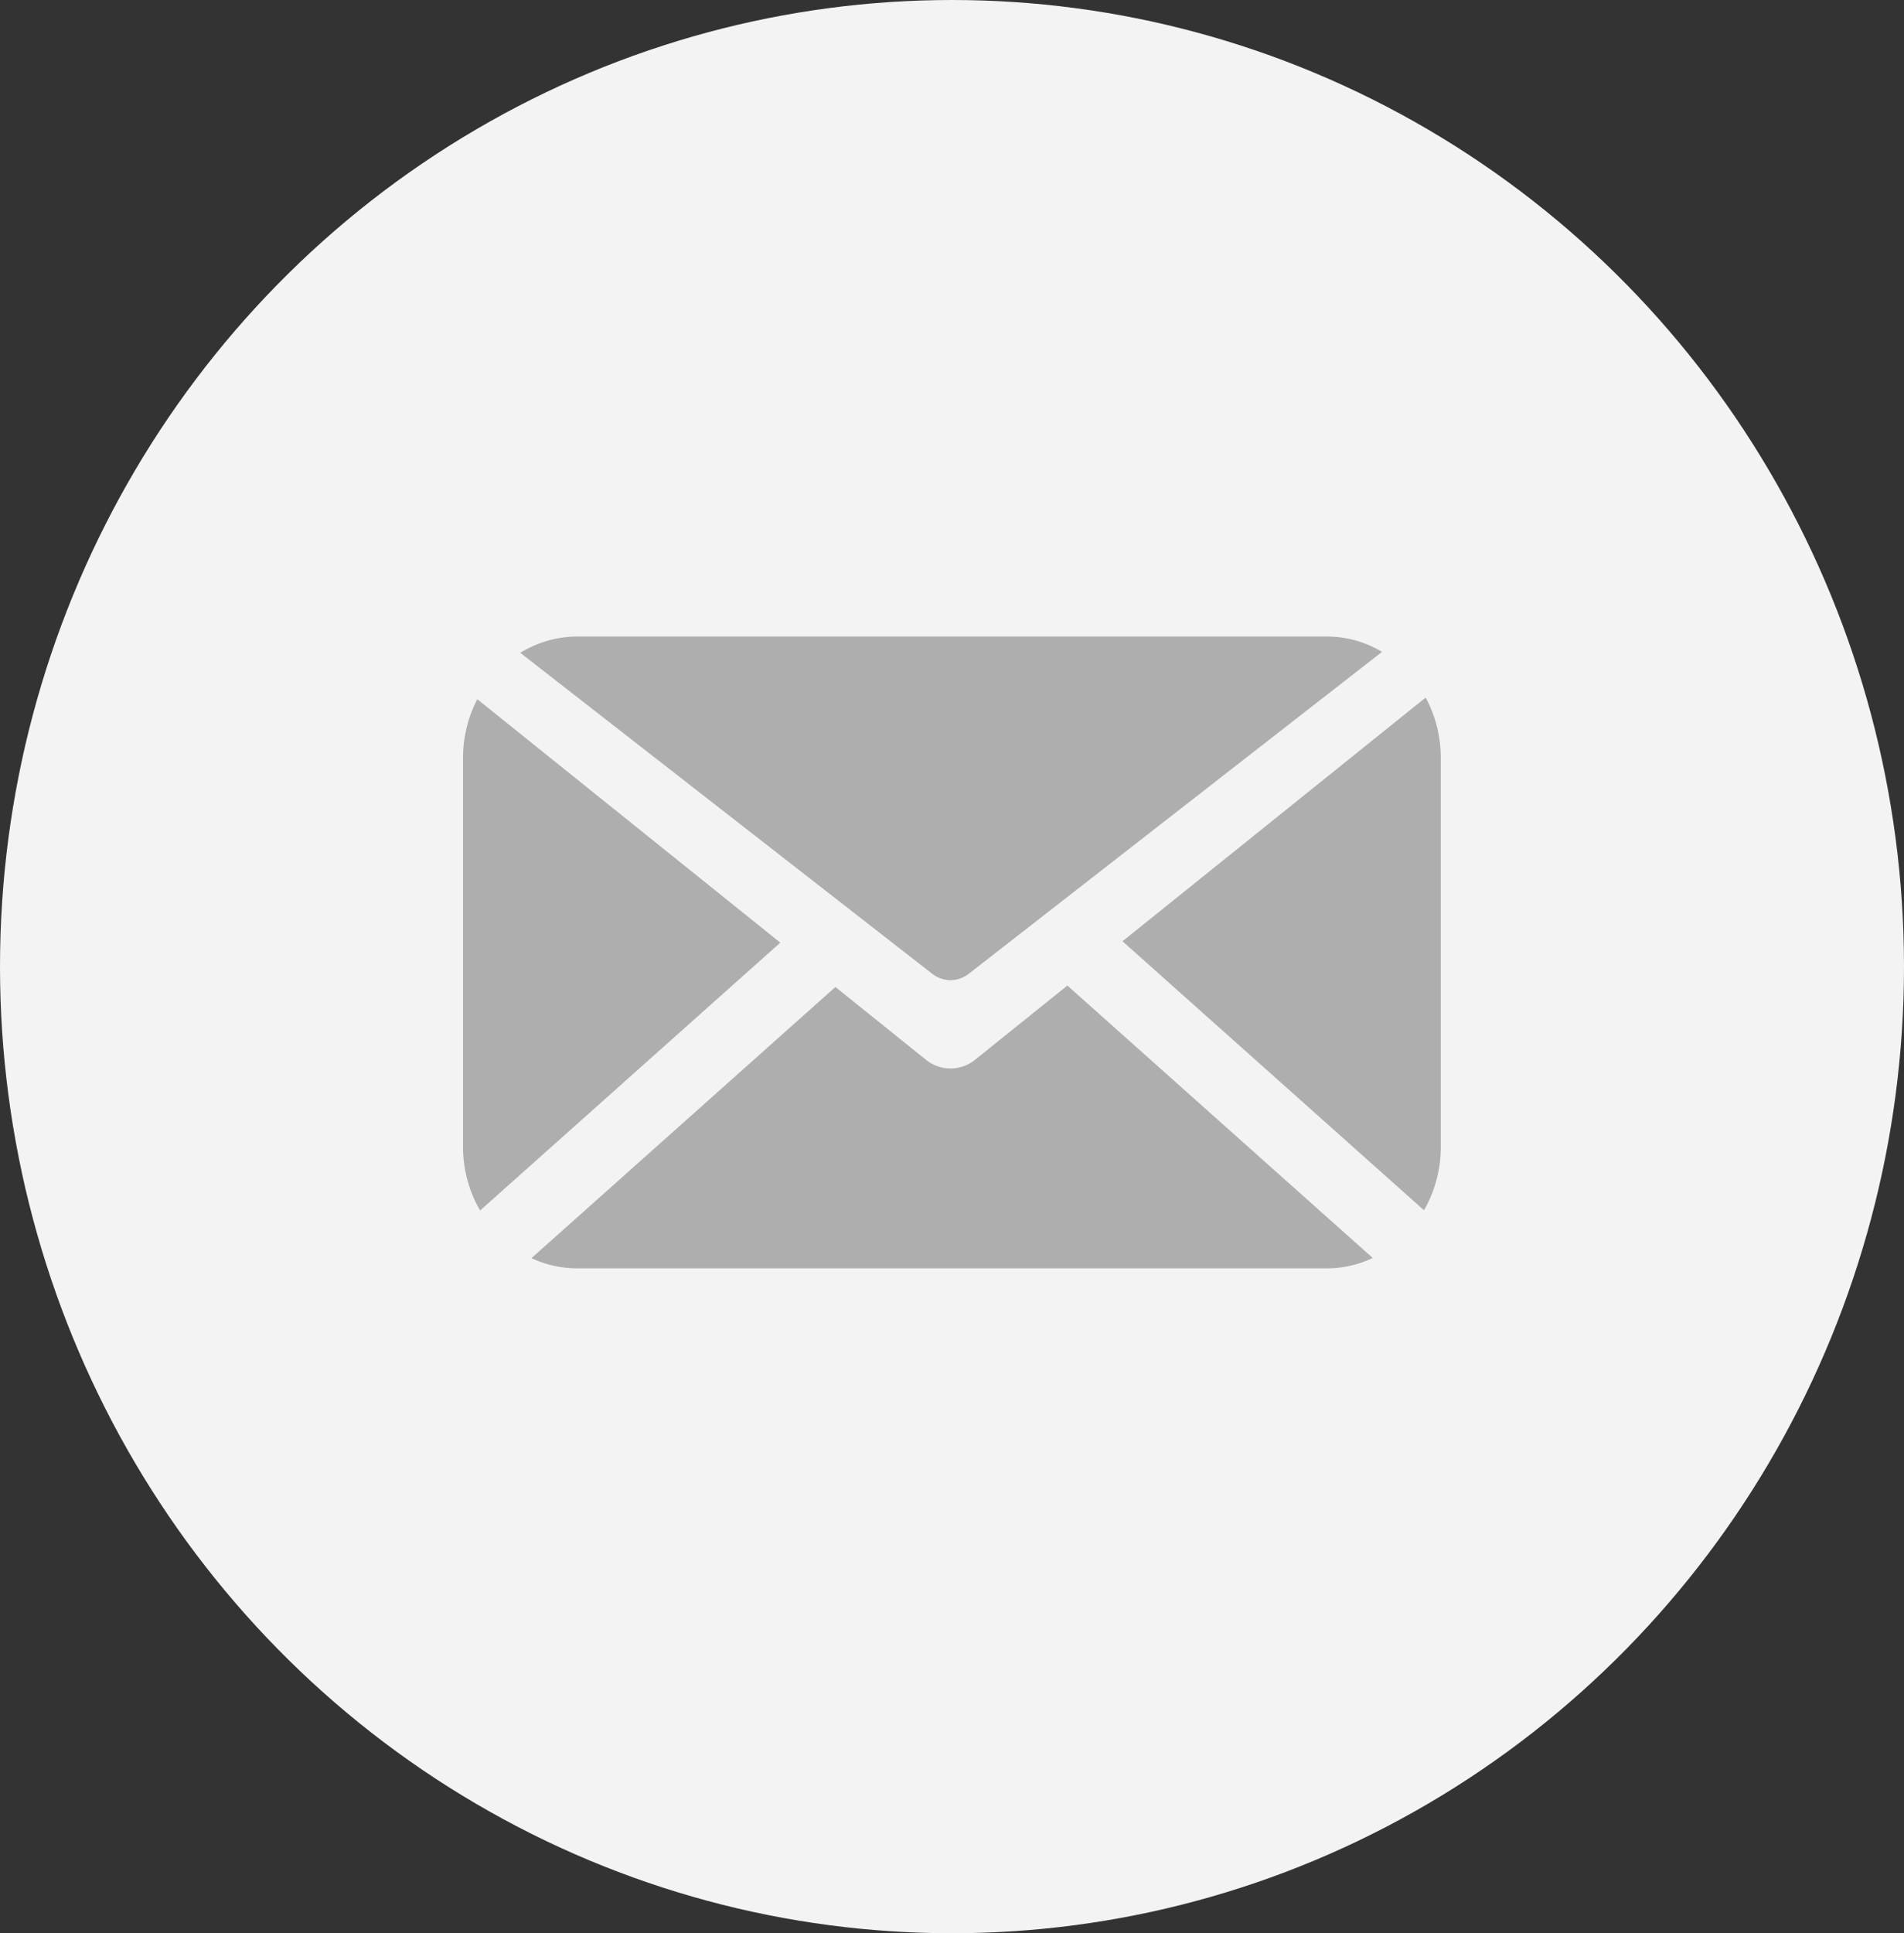
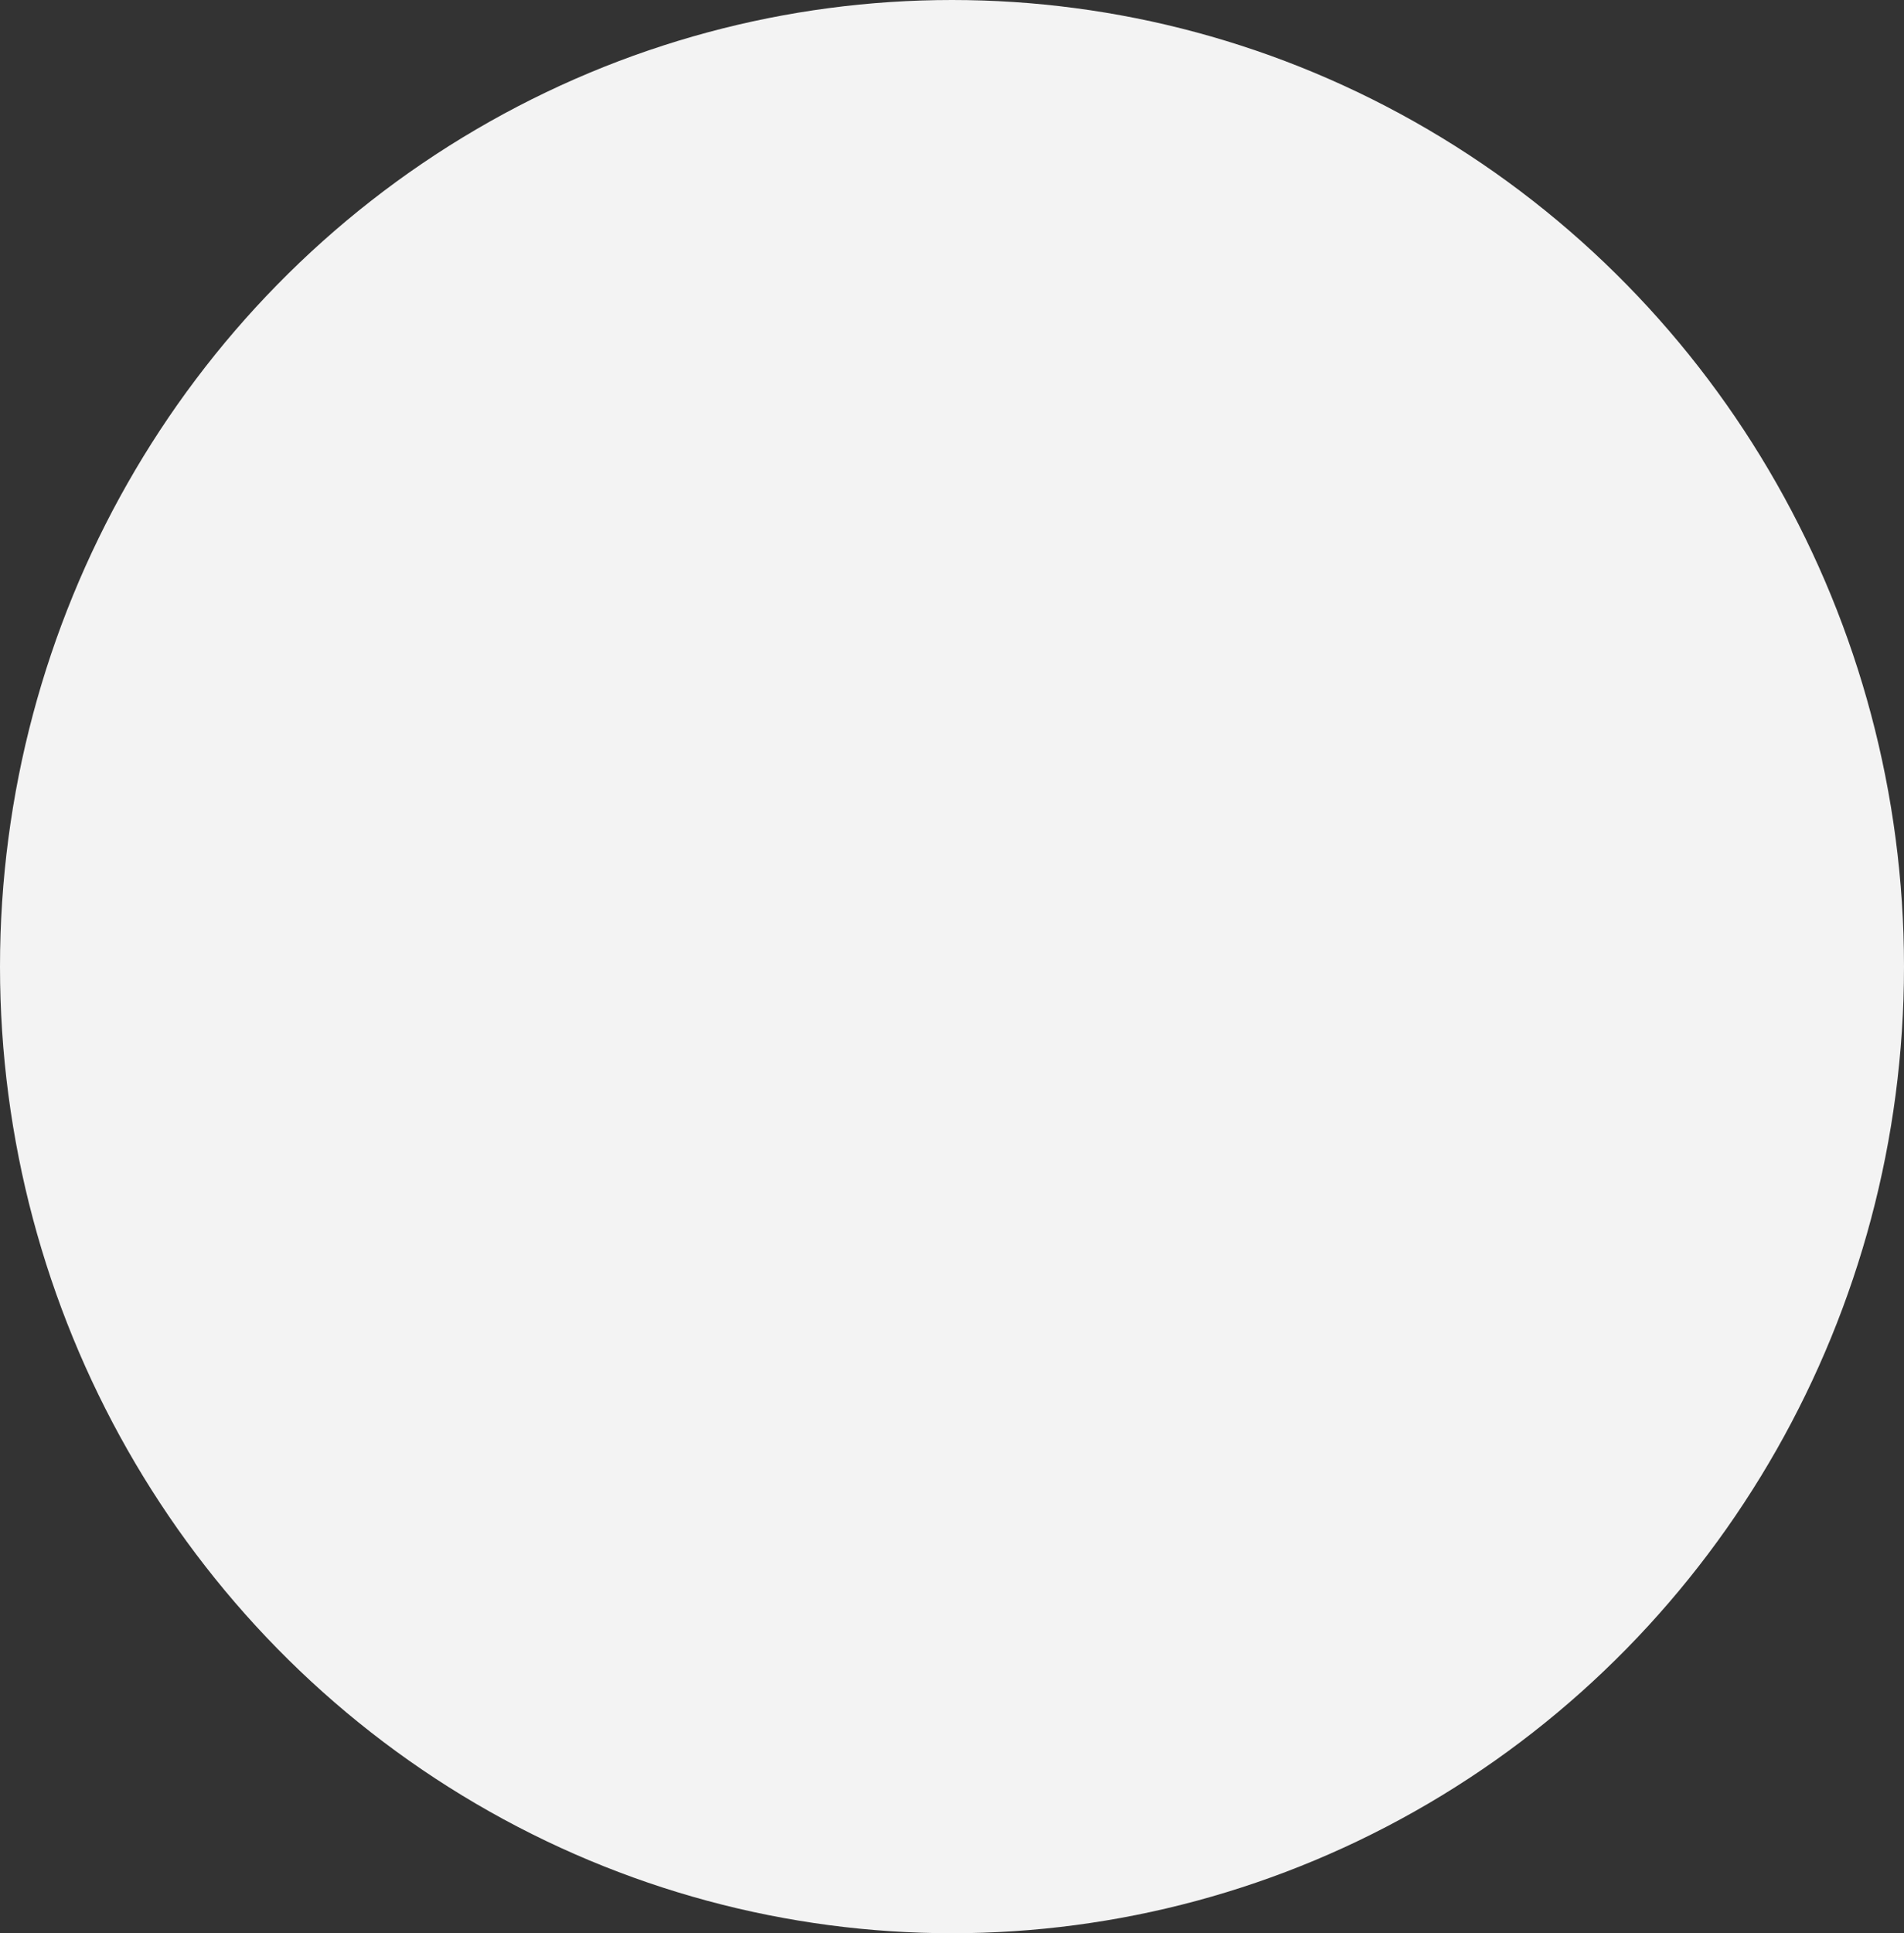
<svg xmlns="http://www.w3.org/2000/svg" width="67" height="68" viewBox="0 0 67 68">
  <rect x="0" y="0" width="67" height="68" fill="#333333" stroke="none" />
  <g transform="translate(-154 -41)">
    <ellipse cx="33.5" cy="34" rx="33.5" ry="34" transform="translate(154 41)" fill="#f3f3f3" />
-     <path d="M54.445,36.224H28.077a3.78,3.78,0,0,1-1.613-.359l10.695-9.538,3.181,2.556a1.373,1.373,0,0,0,1.739,0l3.243-2.606L56.068,35.86A3.779,3.779,0,0,1,54.445,36.224ZM24.656,34.19h0a4.455,4.455,0,0,1-.6-2.235V18.27a4.528,4.528,0,0,1,.131-1.084,4.408,4.408,0,0,1,.371-.981L35.22,24.768,24.656,34.19Zm33.215-.009h0l-10.61-9.462,10.669-8.572a4.408,4.408,0,0,1,.393,1.006,4.523,4.523,0,0,1,.139,1.117V31.954a4.456,4.456,0,0,1-.591,2.227ZM41.209,26.089a1.09,1.09,0,0,1-.669-.246L26.07,14.573a3.874,3.874,0,0,1,.951-.422A3.785,3.785,0,0,1,28.077,14H54.445a3.789,3.789,0,0,1,1.023.14,3.862,3.862,0,0,1,.926.4L41.878,25.843A1.087,1.087,0,0,1,41.209,26.089Z" transform="translate(146.238 49.389)" fill="#aeaeae" />
  </g>
</svg>